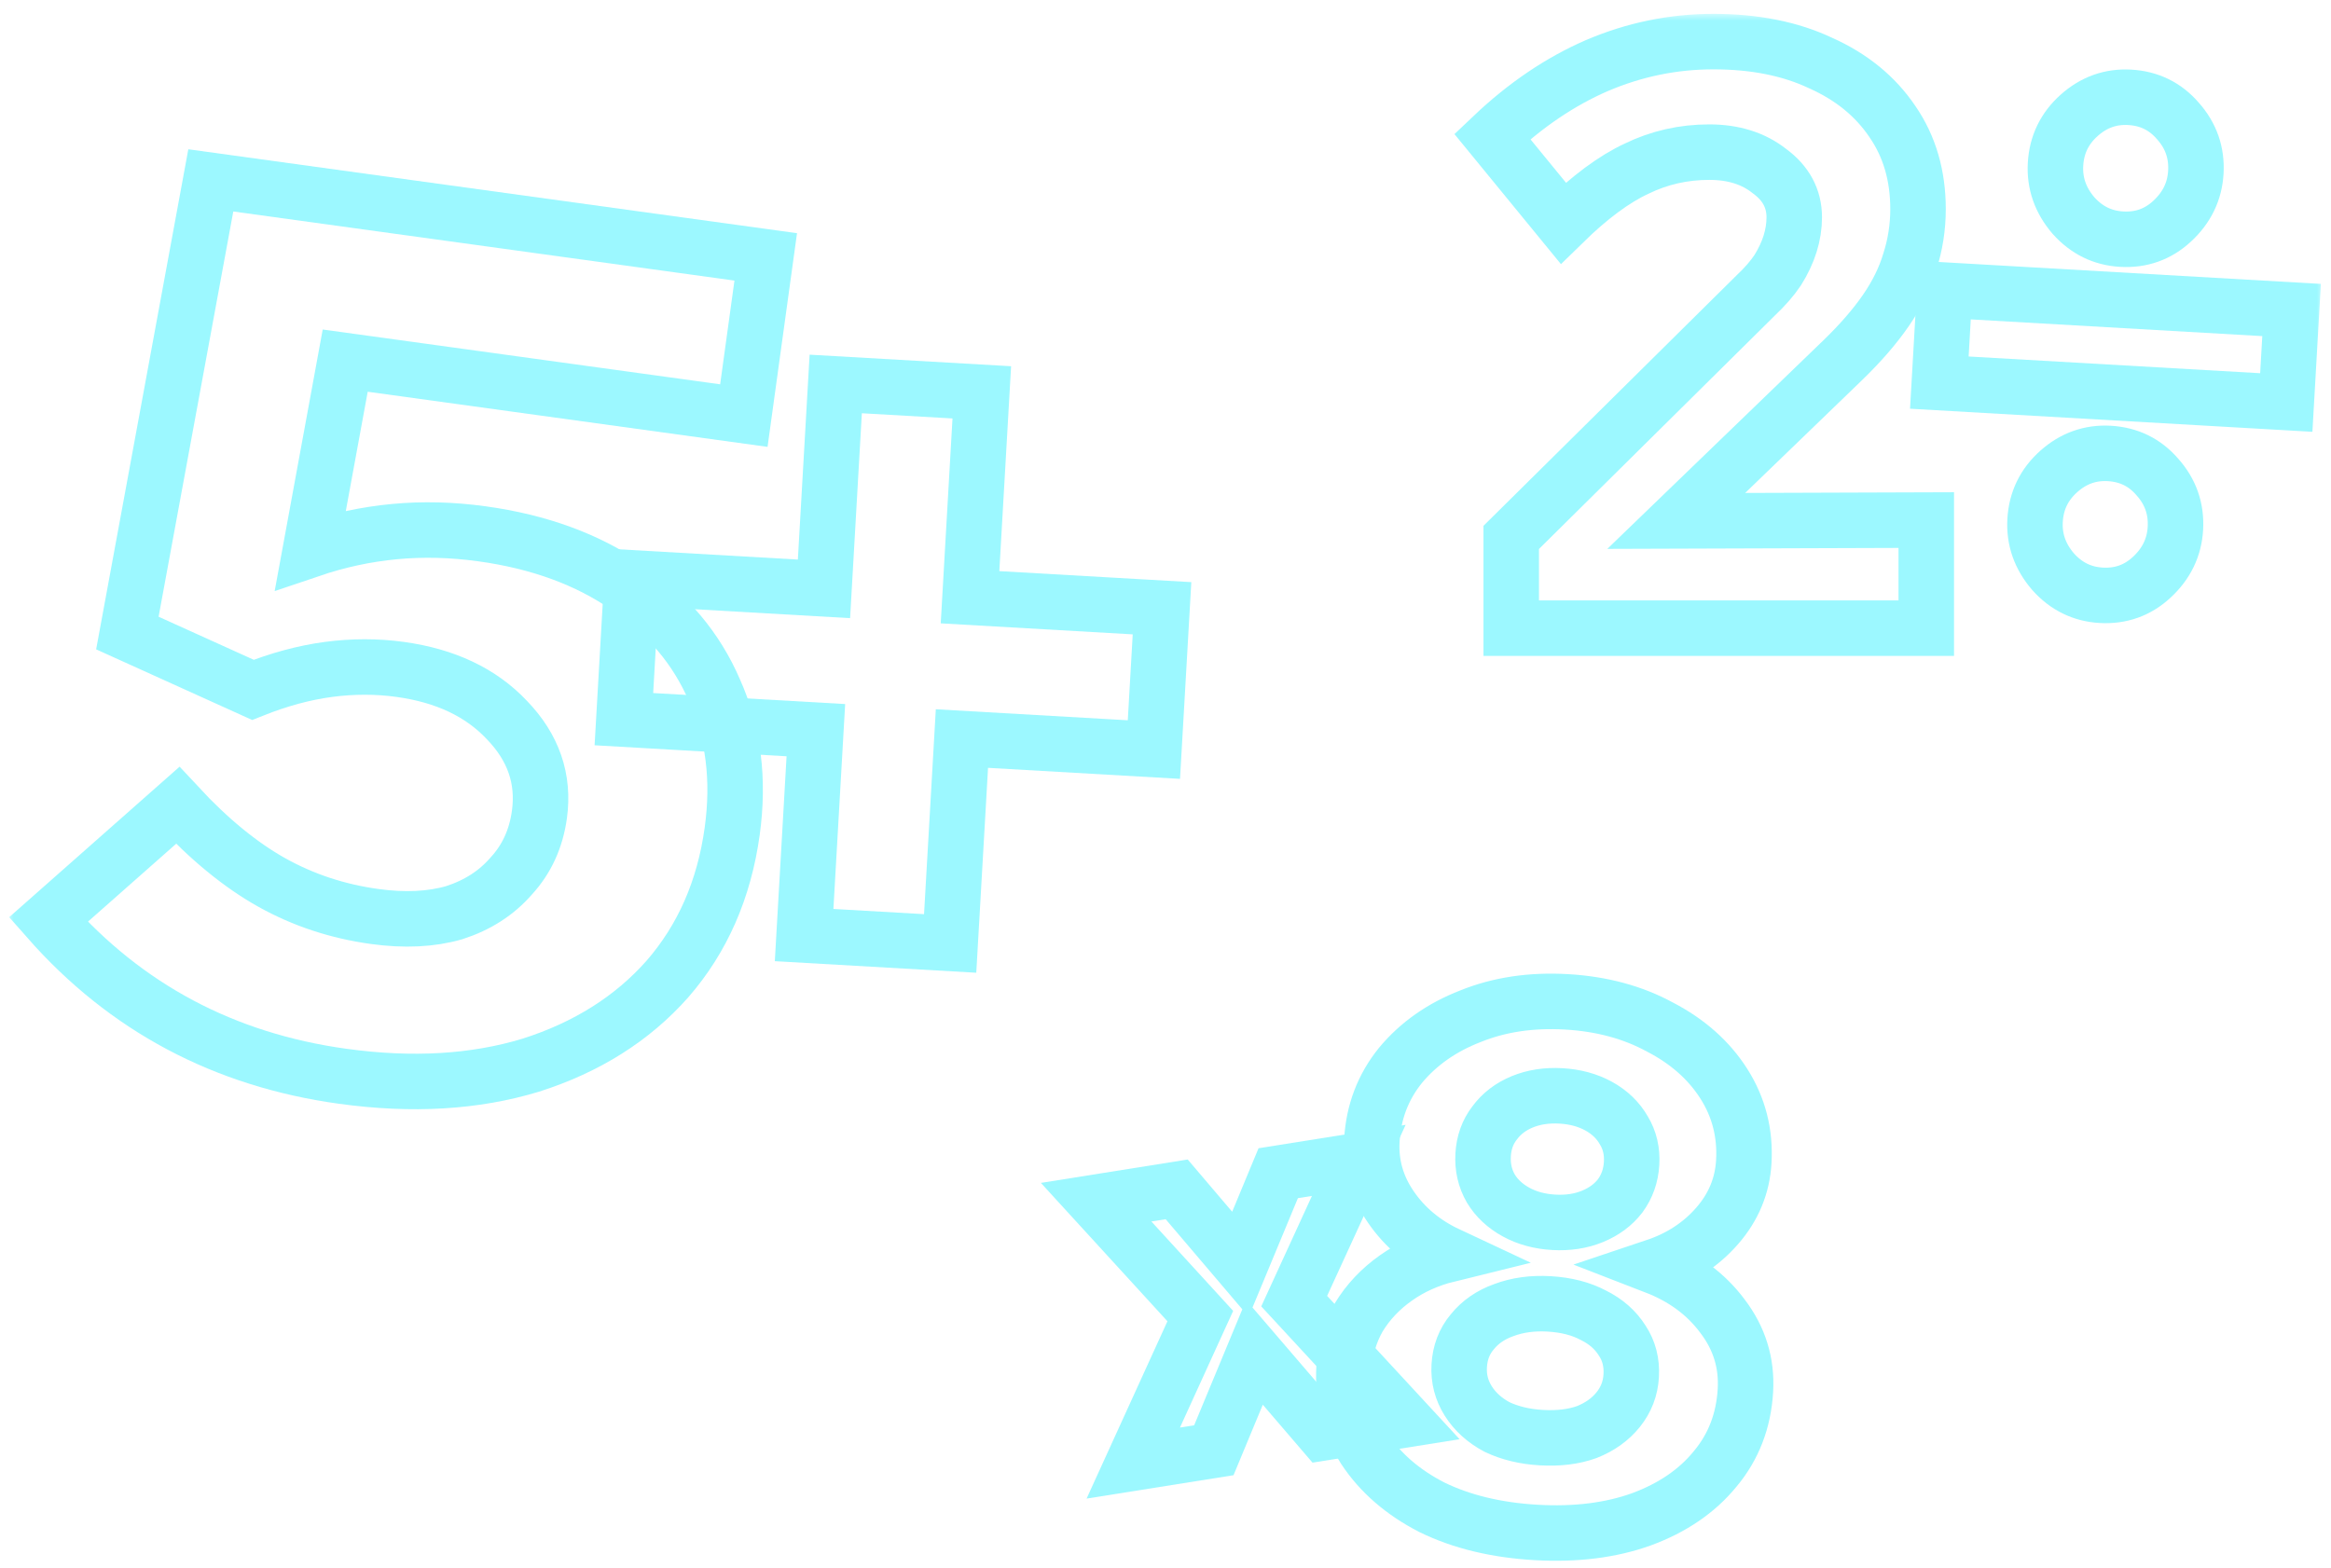
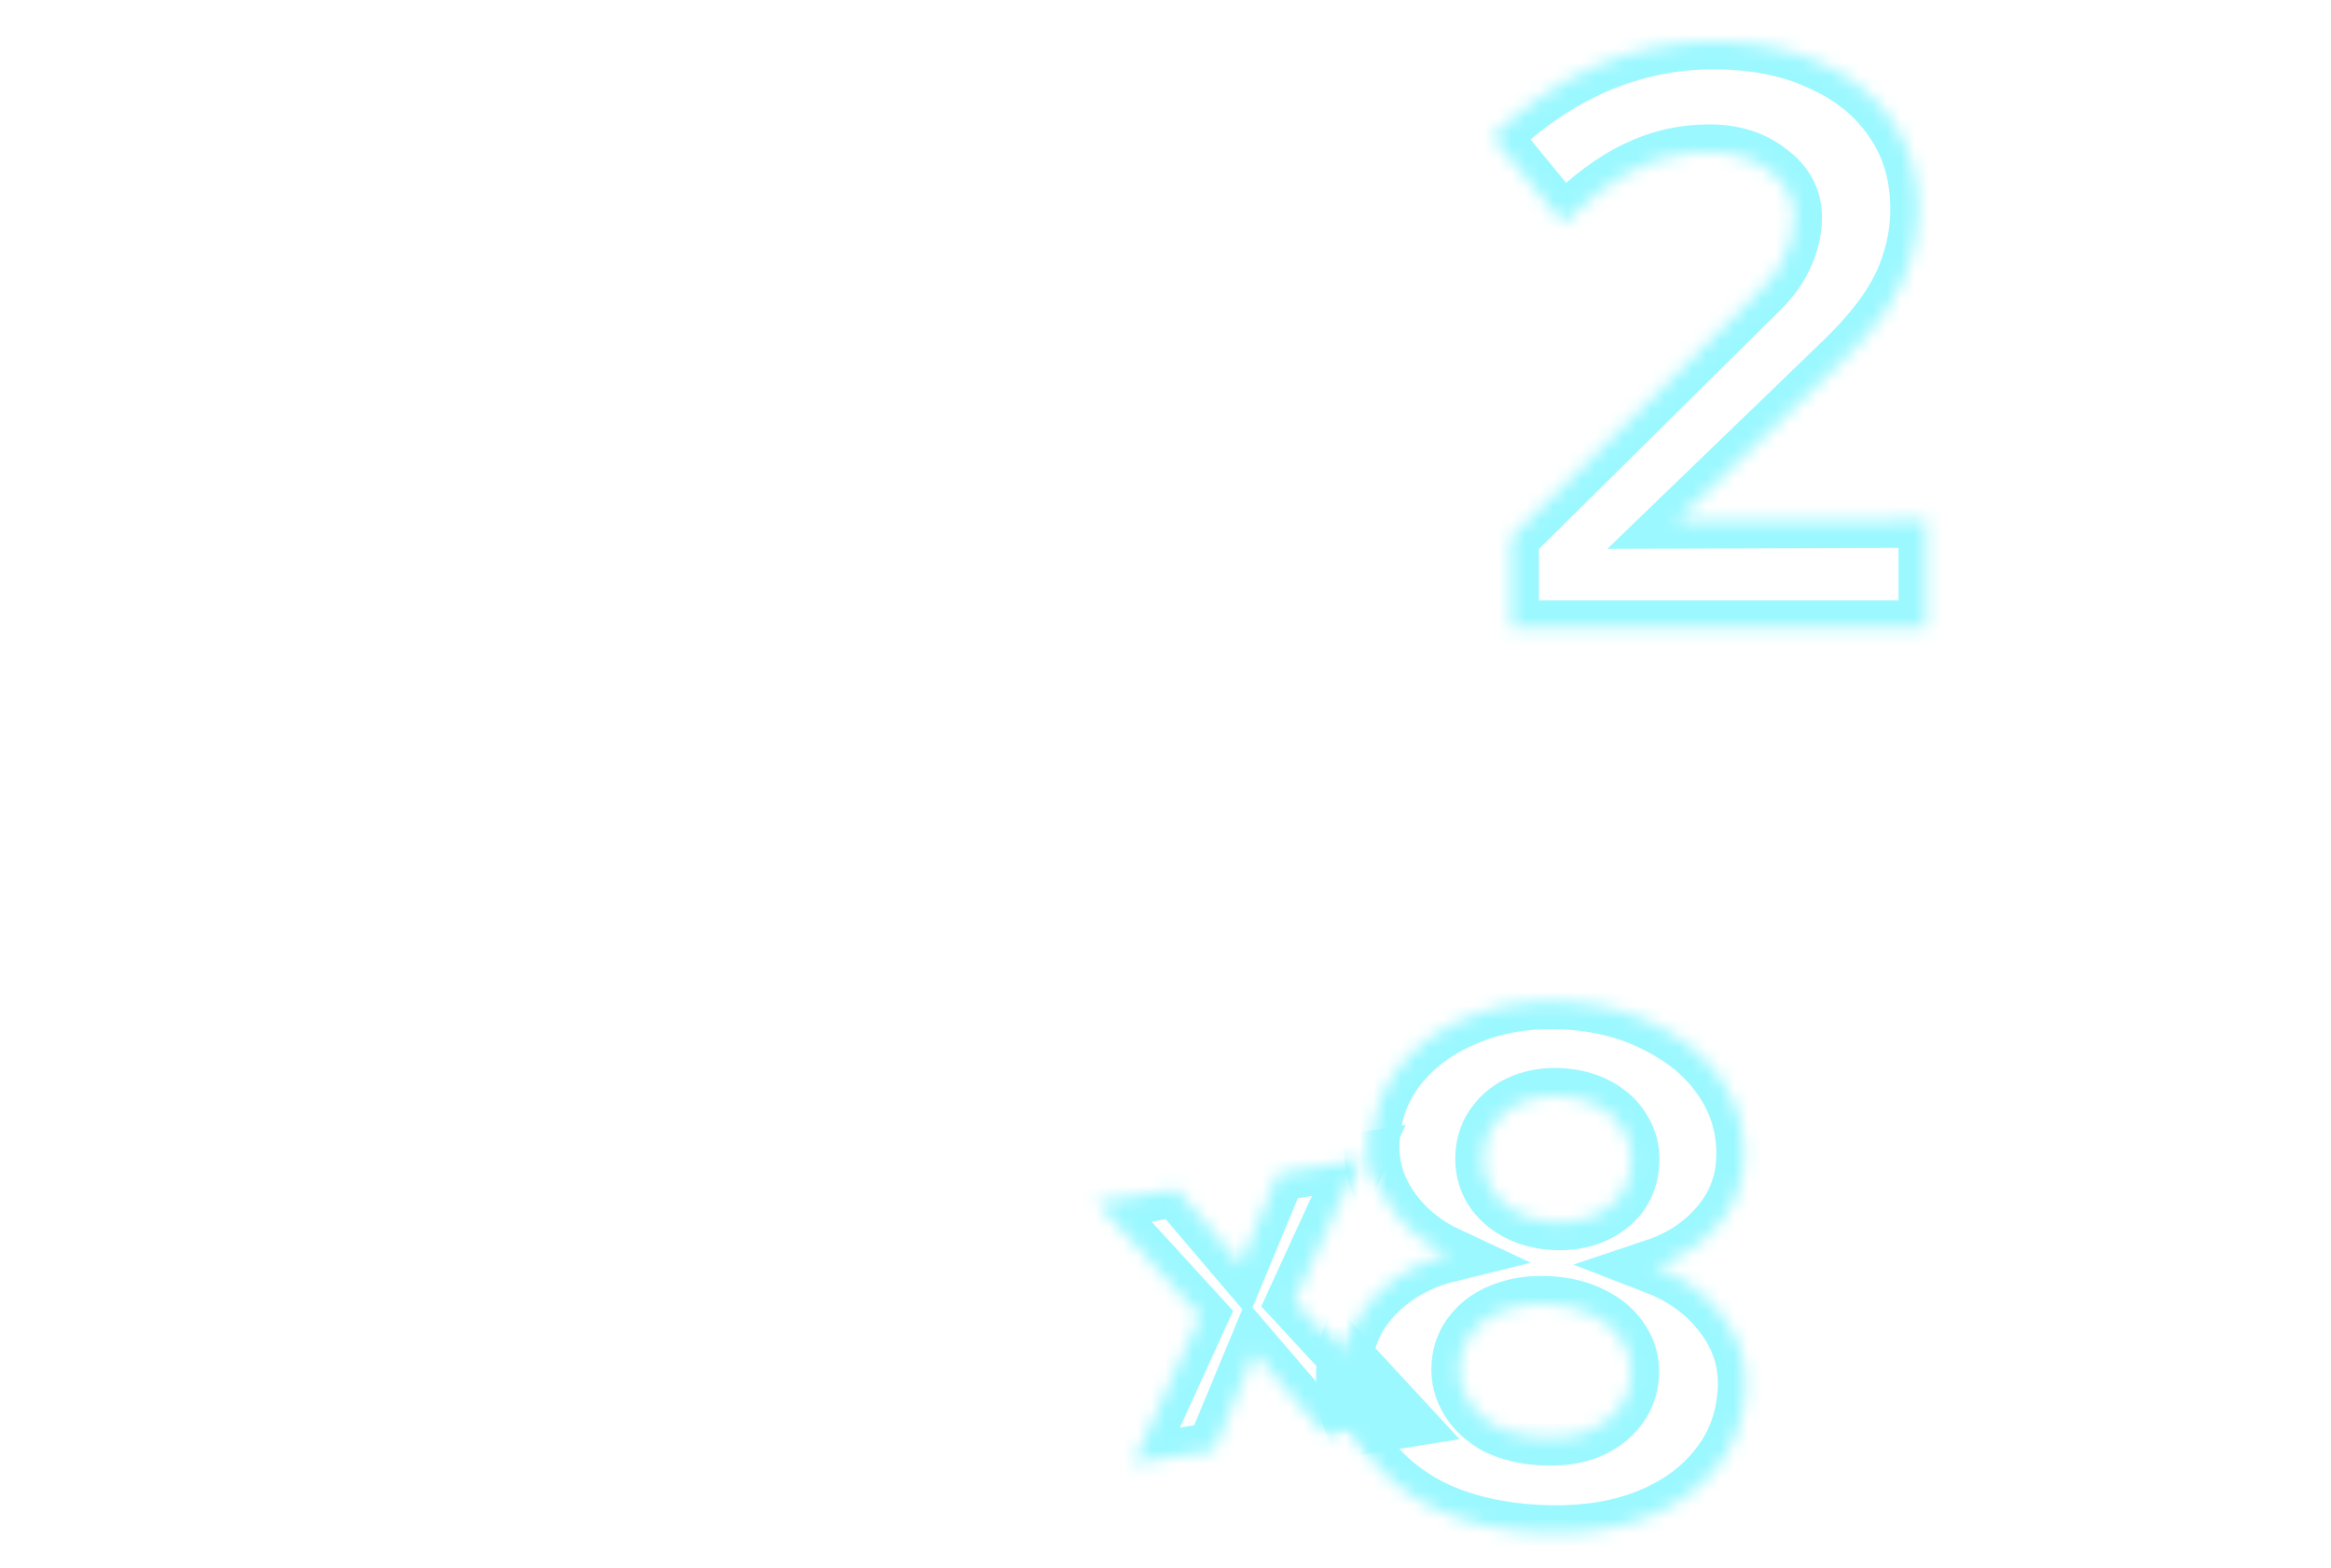
<svg xmlns="http://www.w3.org/2000/svg" width="168" height="113" viewBox="0 0 168 113" fill="none">
  <mask id="path-1-outside-1_951_2457" maskUnits="userSpaceOnUse" x="0.483" y="0.999" width="167" height="112" fill="black">
-     <rect fill="white" x="0.483" y="0.999" width="167" height="112" />
-     <path d="M24.706 77.585C16.148 76.405 9.074 72.641 3.483 66.293L12.806 58.057C15.078 60.506 17.344 62.361 19.602 63.622C21.861 64.883 24.329 65.698 27.007 66.067C29.161 66.364 31.072 66.272 32.74 65.79C34.417 65.25 35.784 64.37 36.842 63.152C37.958 61.941 38.636 60.463 38.877 58.716C39.23 56.155 38.447 53.881 36.525 51.896C34.662 49.918 32.101 48.705 28.84 48.255C27.152 48.022 25.432 48.023 23.679 48.255C21.927 48.488 20.109 48.979 18.226 49.728L9.18 45.633L15.193 13.003L55.188 18.518L53.611 29.958L24.88 25.996L22.378 39.622C24.37 38.947 26.387 38.514 28.431 38.321C30.474 38.128 32.573 38.181 34.727 38.478C38.861 39.048 42.362 40.331 45.231 42.329C48.108 44.268 50.197 46.751 51.5 49.779C52.861 52.814 53.285 56.194 52.771 59.92C52.193 64.112 50.635 67.665 48.098 70.578C45.569 73.432 42.287 75.501 38.254 76.784C34.229 78.008 29.713 78.276 24.706 77.585Z" />
    <path d="M110.698 110.467C107.838 110.302 105.339 109.698 103.202 108.655C101.102 107.577 99.482 106.173 98.341 104.443C97.236 102.714 96.746 100.755 96.871 98.565C96.946 97.258 97.299 96.056 97.929 94.958C98.594 93.863 99.481 92.921 100.589 92.135C101.697 91.348 102.952 90.782 104.354 90.437C102.628 89.629 101.259 88.488 100.245 87.012C99.231 85.537 98.774 83.934 98.873 82.203C98.991 80.155 99.679 78.352 100.938 76.794C102.232 75.239 103.911 74.059 105.977 73.257C108.045 72.418 110.35 72.073 112.893 72.218C115.436 72.364 117.686 72.972 119.645 74.041C121.64 75.077 123.174 76.44 124.247 78.132C125.319 79.823 125.796 81.693 125.679 83.741C125.579 85.472 124.942 87.012 123.766 88.362C122.59 89.712 121.099 90.689 119.293 91.294C121.338 92.085 122.953 93.276 124.137 94.868C125.356 96.461 125.909 98.247 125.796 100.225C125.67 102.414 124.942 104.304 123.61 105.893C122.314 107.484 120.544 108.693 118.3 109.521C116.093 110.316 113.559 110.631 110.698 110.467ZM111.981 88.111C113.005 88.17 113.935 88.028 114.769 87.686C115.604 87.344 116.27 86.851 116.768 86.207C117.267 85.526 117.542 84.745 117.593 83.862C117.644 82.979 117.459 82.189 117.038 81.492C116.62 80.759 116.015 80.175 115.225 79.74C114.435 79.305 113.528 79.058 112.504 78.999C111.48 78.941 110.55 79.082 109.716 79.424C108.881 79.766 108.214 80.277 107.714 80.957C107.217 81.601 106.943 82.365 106.892 83.248C106.841 84.131 107.025 84.939 107.444 85.671C107.865 86.369 108.47 86.935 109.26 87.37C110.05 87.805 110.957 88.052 111.981 88.111ZM111.09 103.633C112.327 103.704 113.415 103.571 114.355 103.235C115.298 102.864 116.055 102.323 116.628 101.612C117.2 100.901 117.513 100.086 117.565 99.168C117.62 98.214 117.403 97.369 116.913 96.632C116.426 95.86 115.735 95.254 114.839 94.812C113.945 94.336 112.88 94.062 111.644 93.991C110.443 93.922 109.354 94.073 108.376 94.442C107.435 94.777 106.679 95.301 106.106 96.012C105.536 96.688 105.224 97.503 105.169 98.456C105.116 99.375 105.334 100.22 105.821 100.992C106.308 101.764 106.999 102.388 107.892 102.865C108.824 103.308 109.89 103.564 111.09 103.633Z" />
    <path d="M152.909 17.24C151.538 17.161 150.382 16.593 149.439 15.536C148.498 14.441 148.067 13.208 148.146 11.838C148.226 10.43 148.796 9.255 149.853 8.312C150.911 7.369 152.125 6.937 153.496 7.016C154.903 7.096 156.06 7.665 156.966 8.72C157.909 9.778 158.34 11.01 158.259 12.418C158.18 13.789 157.611 14.964 156.551 15.944C155.531 16.889 154.317 17.321 152.909 17.24ZM151.436 42.912C150.065 42.833 148.908 42.265 147.966 41.207C147.025 40.113 146.594 38.88 146.673 37.509C146.753 36.102 147.323 34.926 148.38 33.984C149.438 33.041 150.652 32.609 152.023 32.687C153.43 32.768 154.587 33.336 155.493 34.392C156.435 35.449 156.866 36.682 156.786 38.09C156.707 39.46 156.138 40.636 155.078 41.615C154.058 42.56 152.844 42.992 151.436 42.912ZM139.772 27.58L140.155 20.912L165.159 22.347L164.777 29.015L139.772 27.58Z" />
    <path d="M86.508 94.87L79.001 86.661L84.807 85.736L89.4 91.134L92.124 84.571L97.93 83.647L93.275 93.793L101.191 102.36L95.385 103.284L90.412 97.489L87.484 104.542L81.678 105.466L86.508 94.87Z" />
-     <path d="M57.954 67.405L58.801 52.635L44.965 51.841L45.549 41.654L59.386 42.448L60.233 27.678L70.76 28.282L69.912 43.052L83.749 43.846L83.164 54.033L69.328 53.239L68.48 68.009L57.954 67.405Z" />
    <path d="M108.917 45.281V38.739L126.52 21.315C127.194 20.68 127.729 20.066 128.126 19.471C128.522 18.837 128.82 18.203 129.018 17.568C129.216 16.934 129.315 16.3 129.315 15.665C129.315 14.317 128.721 13.207 127.531 12.335C126.381 11.423 124.934 10.967 123.19 10.967C121.327 10.967 119.582 11.364 117.957 12.157C116.331 12.91 114.567 14.218 112.664 16.082L107.55 9.837C109.928 7.578 112.446 5.873 115.102 4.723C117.798 3.573 120.593 2.999 123.487 2.999C126.461 2.999 129.038 3.514 131.218 4.545C133.438 5.536 135.163 6.943 136.392 8.767C137.621 10.551 138.236 12.652 138.236 15.071C138.236 16.379 138.037 17.648 137.641 18.877C137.284 20.066 136.709 21.236 135.916 22.385C135.123 23.535 134.093 24.724 132.824 25.953L120.811 37.55L138.83 37.49V45.281H108.917Z" />
  </mask>
-   <path d="M24.706 77.585C16.148 76.405 9.074 72.641 3.483 66.293L12.806 58.057C15.078 60.506 17.344 62.361 19.602 63.622C21.861 64.883 24.329 65.698 27.007 66.067C29.161 66.364 31.072 66.272 32.74 65.79C34.417 65.25 35.784 64.37 36.842 63.152C37.958 61.941 38.636 60.463 38.877 58.716C39.23 56.155 38.447 53.881 36.525 51.896C34.662 49.918 32.101 48.705 28.84 48.255C27.152 48.022 25.432 48.023 23.679 48.255C21.927 48.488 20.109 48.979 18.226 49.728L9.18 45.633L15.193 13.003L55.188 18.518L53.611 29.958L24.88 25.996L22.378 39.622C24.37 38.947 26.387 38.514 28.431 38.321C30.474 38.128 32.573 38.181 34.727 38.478C38.861 39.048 42.362 40.331 45.231 42.329C48.108 44.268 50.197 46.751 51.5 49.779C52.861 52.814 53.285 56.194 52.771 59.92C52.193 64.112 50.635 67.665 48.098 70.578C45.569 73.432 42.287 75.501 38.254 76.784C34.229 78.008 29.713 78.276 24.706 77.585Z" stroke="#9CF8FF" stroke-width="4" mask="url(#path-1-outside-1_951_2457)" />
  <path d="M110.698 110.467C107.838 110.302 105.339 109.698 103.202 108.655C101.102 107.577 99.482 106.173 98.341 104.443C97.236 102.714 96.746 100.755 96.871 98.565C96.946 97.258 97.299 96.056 97.929 94.958C98.594 93.863 99.481 92.921 100.589 92.135C101.697 91.348 102.952 90.782 104.354 90.437C102.628 89.629 101.259 88.488 100.245 87.012C99.231 85.537 98.774 83.934 98.873 82.203C98.991 80.155 99.679 78.352 100.938 76.794C102.232 75.239 103.911 74.059 105.977 73.257C108.045 72.418 110.35 72.073 112.893 72.218C115.436 72.364 117.686 72.972 119.645 74.041C121.64 75.077 123.174 76.44 124.247 78.132C125.319 79.823 125.796 81.693 125.679 83.741C125.579 85.472 124.942 87.012 123.766 88.362C122.59 89.712 121.099 90.689 119.293 91.294C121.338 92.085 122.953 93.276 124.137 94.868C125.356 96.461 125.909 98.247 125.796 100.225C125.67 102.414 124.942 104.304 123.61 105.893C122.314 107.484 120.544 108.693 118.3 109.521C116.093 110.316 113.559 110.631 110.698 110.467ZM111.981 88.111C113.005 88.17 113.935 88.028 114.769 87.686C115.604 87.344 116.27 86.851 116.768 86.207C117.267 85.526 117.542 84.745 117.593 83.862C117.644 82.979 117.459 82.189 117.038 81.492C116.62 80.759 116.015 80.175 115.225 79.74C114.435 79.305 113.528 79.058 112.504 78.999C111.48 78.941 110.55 79.082 109.716 79.424C108.881 79.766 108.214 80.277 107.714 80.957C107.217 81.601 106.943 82.365 106.892 83.248C106.841 84.131 107.025 84.939 107.444 85.671C107.865 86.369 108.47 86.935 109.26 87.37C110.05 87.805 110.957 88.052 111.981 88.111ZM111.09 103.633C112.327 103.704 113.415 103.571 114.355 103.235C115.298 102.864 116.055 102.323 116.628 101.612C117.2 100.901 117.513 100.086 117.565 99.168C117.62 98.214 117.403 97.369 116.913 96.632C116.426 95.86 115.735 95.254 114.839 94.812C113.945 94.336 112.88 94.062 111.644 93.991C110.443 93.922 109.354 94.073 108.376 94.442C107.435 94.777 106.679 95.301 106.106 96.012C105.536 96.688 105.224 97.503 105.169 98.456C105.116 99.375 105.334 100.22 105.821 100.992C106.308 101.764 106.999 102.388 107.892 102.865C108.824 103.308 109.89 103.564 111.09 103.633Z" stroke="#9CF8FF" stroke-width="4" mask="url(#path-1-outside-1_951_2457)" />
-   <path d="M152.909 17.24C151.538 17.161 150.382 16.593 149.439 15.536C148.498 14.441 148.067 13.208 148.146 11.838C148.226 10.43 148.796 9.255 149.853 8.312C150.911 7.369 152.125 6.937 153.496 7.016C154.903 7.096 156.06 7.665 156.966 8.72C157.909 9.778 158.34 11.01 158.259 12.418C158.18 13.789 157.611 14.964 156.551 15.944C155.531 16.889 154.317 17.321 152.909 17.24ZM151.436 42.912C150.065 42.833 148.908 42.265 147.966 41.207C147.025 40.113 146.594 38.88 146.673 37.509C146.753 36.102 147.323 34.926 148.38 33.984C149.438 33.041 150.652 32.609 152.023 32.687C153.43 32.768 154.587 33.336 155.493 34.392C156.435 35.449 156.866 36.682 156.786 38.09C156.707 39.46 156.138 40.636 155.078 41.615C154.058 42.56 152.844 42.992 151.436 42.912ZM139.772 27.58L140.155 20.912L165.159 22.347L164.777 29.015L139.772 27.58Z" stroke="#9CF8FF" stroke-width="4" mask="url(#path-1-outside-1_951_2457)" />
  <path d="M86.508 94.87L79.001 86.661L84.807 85.736L89.4 91.134L92.124 84.571L97.93 83.647L93.275 93.793L101.191 102.36L95.385 103.284L90.412 97.489L87.484 104.542L81.678 105.466L86.508 94.87Z" stroke="#9CF8FF" stroke-width="4" mask="url(#path-1-outside-1_951_2457)" />
  <path d="M57.954 67.405L58.801 52.635L44.965 51.841L45.549 41.654L59.386 42.448L60.233 27.678L70.76 28.282L69.912 43.052L83.749 43.846L83.164 54.033L69.328 53.239L68.48 68.009L57.954 67.405Z" stroke="#9CF8FF" stroke-width="4" mask="url(#path-1-outside-1_951_2457)" />
  <path d="M108.917 45.281V38.739L126.52 21.315C127.194 20.68 127.729 20.066 128.126 19.471C128.522 18.837 128.82 18.203 129.018 17.568C129.216 16.934 129.315 16.3 129.315 15.665C129.315 14.317 128.721 13.207 127.531 12.335C126.381 11.423 124.934 10.967 123.19 10.967C121.327 10.967 119.582 11.364 117.957 12.157C116.331 12.91 114.567 14.218 112.664 16.082L107.55 9.837C109.928 7.578 112.446 5.873 115.102 4.723C117.798 3.573 120.593 2.999 123.487 2.999C126.461 2.999 129.038 3.514 131.218 4.545C133.438 5.536 135.163 6.943 136.392 8.767C137.621 10.551 138.236 12.652 138.236 15.071C138.236 16.379 138.037 17.648 137.641 18.877C137.284 20.066 136.709 21.236 135.916 22.385C135.123 23.535 134.093 24.724 132.824 25.953L120.811 37.55L138.83 37.49V45.281H108.917Z" stroke="#9CF8FF" stroke-width="4" mask="url(#path-1-outside-1_951_2457)" />
</svg>